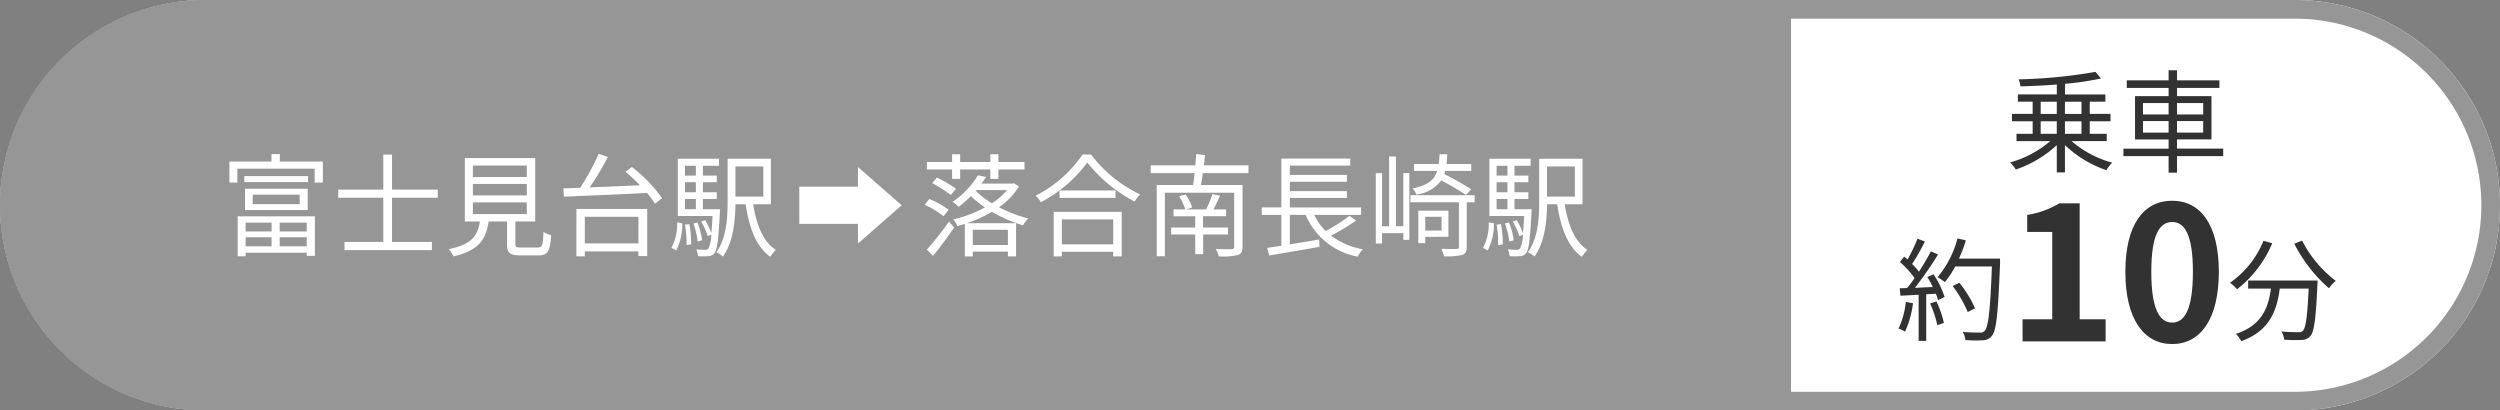
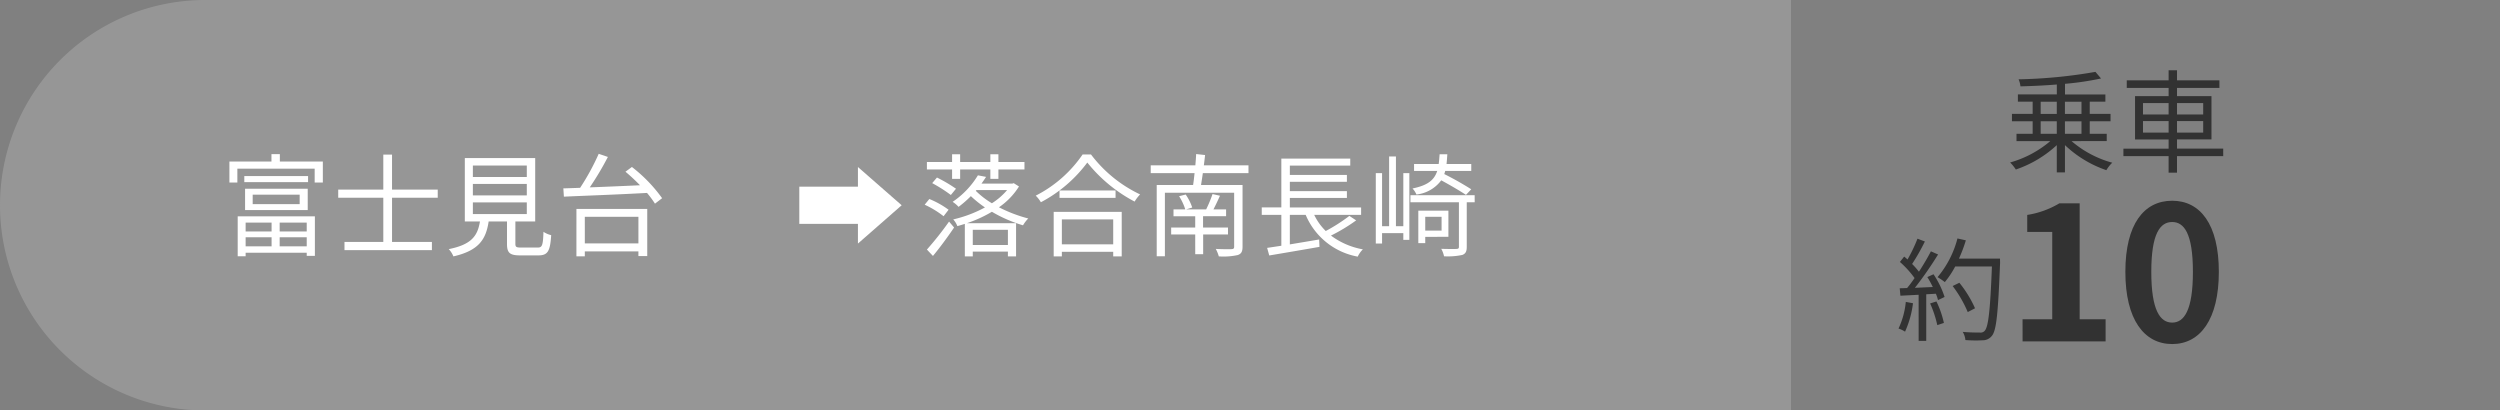
<svg xmlns="http://www.w3.org/2000/svg" width="268" height="44" viewBox="0 0 268 44">
  <rect x="0" y="0" width="268" height="44" fill="#808080" stroke="none" />
  <defs>
    <clipPath id="a">
      <rect width="268" height="44" fill="none" />
    </clipPath>
  </defs>
  <g clip-path="url(#a)">
-     <path d="M0,22A22.065,22.065,0,0,1,22,0H246a22,22,0,0,1,0,44H22A22.065,22.065,0,0,1,0,22" fill="#fff" />
    <path d="M192,44H22A22,22,0,0,1,22,0H192" fill="#969696" />
-     <path d="M246,2a20,20,0,0,1,0,40H22A20,20,0,0,1,22,2Zm0-2H22a22,22,0,0,0,0,44H246a22,22,0,0,0,0-44" fill="#969696" />
    <path d="M205.073,32.508a10.579,10.579,0,0,1-.851,3.046,3.117,3.117,0,0,0-.7-.336,8.612,8.612,0,0,0,.78-2.854Zm2.2-3.107a9.8,9.8,0,0,1,1.187,2.435l-.707.336a4.141,4.141,0,0,0-.228-.684l-1.032.06v4.99h-.815V31.6l-1.955.1-.072-.8c.24,0,.516-.013.791-.024.264-.312.54-.684.8-1.068a10.438,10.438,0,0,0-1.571-1.727l.455-.575c.121.095.241.2.36.311a16.359,16.359,0,0,0,1.068-2.23l.792.3a21.735,21.735,0,0,1-1.368,2.411,8.446,8.446,0,0,1,.732.828c.492-.756.947-1.535,1.283-2.183l.768.336a39.048,39.048,0,0,1-2.483,3.574c.6-.024,1.259-.06,1.919-.084a11.22,11.22,0,0,0-.588-1.068Zm.312,2.915a10.365,10.365,0,0,1,.8,2.3l-.707.239a11.937,11.937,0,0,0-.768-2.326Zm6.824-4.138c-.216,5.373-.384,7.232-.876,7.82a1.231,1.231,0,0,1-.995.48,14.2,14.2,0,0,1-1.847-.024,2.042,2.042,0,0,0-.288-.876c.8.072,1.536.072,1.835.072a.589.589,0,0,0,.516-.18c.4-.408.6-2.231.779-6.908H209.6a9.489,9.489,0,0,1-1.116,1.679,6.391,6.391,0,0,0-.779-.528,10.539,10.539,0,0,0,2.134-4.15l.9.2A15.214,15.214,0,0,1,210,27.722h4.4Zm-3.466,5.277a12.873,12.873,0,0,0-1.619-2.794l.72-.348a12.154,12.154,0,0,1,1.679,2.734Z" fill="#323232" />
    <path d="M216.818,34.222H220V24.86h-2.681V23.039a9.587,9.587,0,0,0,3.441-1.24h2.181V34.222h2.78V36.6h-8.9Z" fill="#323232" />
    <path d="M227.839,29.141c0-5.121,2-7.622,5.021-7.622,3,0,5,2.521,5,7.622s-2,7.742-5,7.742c-3.021,0-5.021-2.641-5.021-7.742m7.241,0c0-4.141-.96-5.341-2.22-5.341-1.28,0-2.241,1.2-2.241,5.341,0,4.161.961,5.441,2.241,5.441,1.26,0,2.22-1.28,2.22-5.441" fill="#323232" />
-     <path d="M243.583,26.08a12.358,12.358,0,0,1-3.766,4.929,6.048,6.048,0,0,0-.756-.7,10.073,10.073,0,0,0,3.586-4.5Zm4.869,3.994s-.012.311-.024.431c-.168,3.683-.348,5.061-.755,5.517a1.2,1.2,0,0,1-.924.42,17.173,17.173,0,0,1-1.883-.024,2.16,2.16,0,0,0-.3-.887c.78.072,1.524.084,1.8.084.252,0,.4-.025.5-.156.312-.3.48-1.5.624-4.522h-3.1c-.311,2.363-1.079,4.534-4.125,5.637a3.539,3.539,0,0,0-.576-.78c2.818-.935,3.478-2.842,3.754-4.857H241v-.863Zm-1.667-4.282a12.693,12.693,0,0,0,3.61,4.317,4.589,4.589,0,0,0-.732.792,15.849,15.849,0,0,1-3.717-4.773Z" fill="#323232" />
    <path d="M34.608,17.316v2.255h-.876V18.083H25.445v1.488h-.852V17.316H29.1v-.792H30v.792Zm-9.127,5.877h8.275v4.233h-.875v-.335H26.332v.383h-.851Zm7.544-3.67H26.189v-.648h6.836Zm-6.753.707h6.716v2.291H26.272Zm.06,4.582h2.782v-.948H26.332Zm0,1.595h2.782v-.972H26.332Zm.756-4.522h5.037v-1.02H27.088Zm5.793,1.979h-2.9v.948h2.9Zm0,1.571h-2.9v.972h2.9Z" fill="#fff" />
    <path d="M42.026,21.2v4.737H46.3v.876H36.929v-.876H41.09V21.2H36.257v-.875H41.09V16.572h.936v3.755h4.9V21.2Z" fill="#fff" />
    <path d="M57.636,26.539c.48,0,.576-.216.624-1.691a2.43,2.43,0,0,0,.827.359c-.108,1.74-.371,2.171-1.379,2.171H55.777c-1.127,0-1.427-.263-1.427-1.235v-2.4H52.383c-.287,1.919-1.055,3.119-3.778,3.742a2.465,2.465,0,0,0-.5-.779c2.458-.492,3.094-1.428,3.346-2.963H49.829v-6.8h7.544v6.8H55.249v2.387c0,.348.1.408.612.408Zm-6.944-7.568h5.781V17.748H50.692Zm0,1.979h5.781V19.715H50.692Zm0,2h5.781V21.7H50.692Z" fill="#fff" />
    <path d="M67.741,17.9a16.1,16.1,0,0,1,3.238,3.346l-.767.587a10.433,10.433,0,0,0-.852-1.151c-3.262.18-6.716.3-8.911.4l-.059-.888c.527-.012,1.139-.036,1.8-.06a25.13,25.13,0,0,0,1.991-3.646l.984.336a31.6,31.6,0,0,1-1.943,3.262c1.643-.06,3.526-.143,5.385-.227-.5-.517-1.044-1.02-1.559-1.451Zm-5.948,4.5h7.592V27.45h-.948v-.5H62.692v.527h-.9Zm.9,3.694h5.745V23.24H62.692Z" fill="#fff" />
-     <path d="M71.982,26.563a5.454,5.454,0,0,0,.611-2.735l.552.108a6.122,6.122,0,0,1-.66,2.915Zm5.2-4.138s0,.24-.012.36c-.156,2.95-.288,4.006-.588,4.366a.848.848,0,0,1-.659.311,8.148,8.148,0,0,1-1.092,0,2.153,2.153,0,0,0-.2-.72c.42.025.8.037.96.037a.423.423,0,0,0,.347-.121,3.64,3.64,0,0,0,.312-1.51l-.383.168a7.252,7.252,0,0,0-.7-1.56l.42-.156a7.748,7.748,0,0,1,.671,1.392c.048-.48.084-1.08.132-1.836h-3.73v-6.14h4.414v.756H75.352v1.055h1.487v.707H75.352v1.08h1.487v.72H75.352v1.091Zm-3.754-3.6H74.6V17.772H73.433Zm1.163.707H73.433v1.08H74.6Zm-1.163,2.891H74.6V21.334H73.433Zm.468,1.6a11.8,11.8,0,0,1,.2,2.171l-.5.084a10.976,10.976,0,0,0-.168-2.195Zm.9,1.859a9.359,9.359,0,0,0-.468-1.931l.432-.1a7.393,7.393,0,0,1,.5,1.907ZM80.737,21.9c.348,2.195,1.079,4.03,2.434,4.894a3.858,3.858,0,0,0-.6.731c-1.512-1.079-2.255-3.082-2.638-5.625H78.842c-.024,1.787-.24,4.09-1.344,5.6a2.726,2.726,0,0,0-.707-.456C77.906,25.5,78,23.264,78,21.537V17.016h4.642V21.9Zm-1.895-.827h2.986V17.844H78.842Z" fill="#fff" />
    <path d="M91.97,20.014v-2.1h.012l4.677,4.09L91.982,26.1H91.97V24H85.685V20.014Z" fill="#fff" />
    <path d="M101.152,23.18a9.928,9.928,0,0,0-2.027-1.235l.5-.612a9.515,9.515,0,0,1,2.063,1.152Zm.912-5.013h-2.7v-.8h2.7v-.828h.863v.828h3.239v-.828h.863v.828h2.794v.8h-2.794v1.008h-.863V18.167h-3.239v1.008h-.863Zm-2.7,8.587a34.969,34.969,0,0,0,2.375-3l.539.636c-.671.995-1.535,2.17-2.266,3.046Zm1.079-7.723a16.265,16.265,0,0,1,2.04,1.2l-.552.671a15.975,15.975,0,0,0-2-1.271Zm8.792.959a7.588,7.588,0,0,1-2.147,2.231,15.25,15.25,0,0,0,3.142,1.2,3.677,3.677,0,0,0-.563.732,14.771,14.771,0,0,1-3.335-1.451,13.791,13.791,0,0,1-2.674,1.223h5.265v3.562h-.876V26.97h-3.766v.516h-.851V24c-.264.084-.54.168-.8.24a2.332,2.332,0,0,0-.443-.72,13.416,13.416,0,0,0,3.4-1.283,12.121,12.121,0,0,1-1.51-1.212,11.35,11.35,0,0,1-1.32,1.152,3.03,3.03,0,0,0-.635-.54,9.188,9.188,0,0,0,2.71-2.842l.876.167c-.156.241-.312.468-.492.72h3.31l.144-.048Zm-4.954,6.273h3.766V24.632h-3.766Zm.324-5.805a8.983,8.983,0,0,0,1.727,1.331,7.014,7.014,0,0,0,1.631-1.415h-3.286Z" fill="#fff" />
    <path d="M116.955,16.56a14.232,14.232,0,0,0,5.265,4.282,4.074,4.074,0,0,0-.588.768,16.045,16.045,0,0,1-5.073-4.186,14.772,14.772,0,0,1-4.978,4.257,3.257,3.257,0,0,0-.551-.707,13.473,13.473,0,0,0,5.025-4.414Zm-4,6.153h7.292v4.773h-.911v-.492h-5.505v.492h-.876Zm6.633-1.5h-6.008v-.792h6.008Zm-5.757,4.977h5.505V23.516h-5.505Z" fill="#fff" />
    <path d="M128.943,18.563c-.06.444-.132.888-.192,1.271h4.45v6.608c0,.529-.133.769-.517.9a7.217,7.217,0,0,1-2.026.143,4.108,4.108,0,0,0-.325-.8c.757.036,1.487.036,1.692.023s.276-.071.276-.264V20.661h-7.424v6.814H124V19.834h3.9c.062-.372.109-.816.157-1.271h-4.7v-.84h4.785c.035-.431.071-.85.084-1.21l.959.107c-.036.349-.084.731-.131,1.1h4.784v.84Zm.036,6.572v2.112h-.851V25.135h-2.579v-.743h2.579V23.181H125.8v-.733h1.26a5.77,5.77,0,0,0-.661-1.414l.708-.18a5.5,5.5,0,0,1,.7,1.392l-.647.2H129.3a13.852,13.852,0,0,0,.683-1.642l.8.18c-.229.5-.468,1.02-.7,1.462h1.355v.733h-2.47v1.211h2.673v.743Z" fill="#fff" />
    <path d="M145.38,23.624a18.811,18.811,0,0,1-2.7,1.631A8.085,8.085,0,0,0,146.1,26.73a2.784,2.784,0,0,0-.552.78,7.5,7.5,0,0,1-5.577-4.473h-1.7V26.2c.995-.168,2.087-.348,3.142-.528l.036.792c-1.907.335-3.958.683-5.385.923l-.228-.815c.432-.06.96-.144,1.524-.228v-3.31h-2.1v-.8h2.1V17h7.387v.755h-6.476v1h6.117v.731h-6.117v1h6.117v.731h-6.117v1.02h7.64v.8h-5.026a6.082,6.082,0,0,0,1.236,1.727,18.414,18.414,0,0,0,2.53-1.62Z" fill="#fff" />
    <path d="M150.436,18.563h.647v7.148h-.647v-.719h-2.279v1.115h-.672V18.563h.672v5.685h.756V16.776h.731v7.472h.792Zm7.651,3.118h-.851v4.786c0,.48-.12.732-.48.863a7.4,7.4,0,0,1-1.955.144,2.77,2.77,0,0,0-.3-.8c.756.024,1.428.024,1.632.012s.263-.06.263-.24V21.681H151.2v-.755h6.883Zm-.935-.791c-.6-.4-1.691-1.044-2.651-1.559a3.849,3.849,0,0,1-2.662,1.523,2.014,2.014,0,0,0-.42-.648c1.62-.336,2.327-.887,2.651-1.882h-2.483V17.58h2.639c.048-.312.072-.66.1-1.044h.827c-.024.372-.048.72-.084,1.044h2.651v.744h-2.795a2.782,2.782,0,0,1-.1.335,32.812,32.812,0,0,1,2.891,1.631Zm-4.365,4.5v.672h-.744V22.581h3.226v2.806Zm0-.671h1.751V23.241h-1.751Z" fill="#fff" />
-     <path d="M158.982,26.563a5.454,5.454,0,0,0,.611-2.735l.552.108a6.122,6.122,0,0,1-.66,2.915Zm5.205-4.138s0,.24-.012.36c-.156,2.95-.288,4.006-.588,4.366a.848.848,0,0,1-.659.311,8.148,8.148,0,0,1-1.092,0,2.153,2.153,0,0,0-.2-.72c.42.025.8.037.96.037a.423.423,0,0,0,.347-.121,3.639,3.639,0,0,0,.312-1.51l-.383.168a7.251,7.251,0,0,0-.7-1.56l.42-.156a7.749,7.749,0,0,1,.671,1.392c.048-.48.084-1.08.132-1.836h-3.73v-6.14h4.414v.756h-1.727v1.055h1.487v.707h-1.487v1.08h1.487v.72h-1.487v1.091Zm-3.754-3.6H161.6V17.772h-1.163Zm1.163.707h-1.163v1.08H161.6Zm-1.163,2.891H161.6V21.334h-1.163Zm.468,1.6a11.8,11.8,0,0,1,.2,2.171l-.5.084a10.977,10.977,0,0,0-.168-2.195Zm.9,1.859a9.358,9.358,0,0,0-.468-1.931l.432-.1a7.393,7.393,0,0,1,.5,1.907Zm5.937-3.982c.348,2.195,1.079,4.03,2.434,4.894a3.857,3.857,0,0,0-.6.731c-1.512-1.079-2.255-3.082-2.638-5.625h-1.092c-.024,1.787-.24,4.09-1.344,5.6a2.726,2.726,0,0,0-.707-.456c1.115-1.547,1.211-3.778,1.211-5.5V17.016h4.642V21.9Zm-1.9-.827h2.986V17.844h-2.986Z" fill="#fff" />
    <path d="M222.07,15.127a11.242,11.242,0,0,0,4.365,2.315,3.778,3.778,0,0,0-.635.8,12.128,12.128,0,0,1-4.438-2.686v2.926h-.875V15.559a12.289,12.289,0,0,1-4.389,2.614,4.658,4.658,0,0,0-.613-.755,11.423,11.423,0,0,0,4.306-2.291h-3.622v-.78H217.9V13h-2.218v-.791H217.9V10.9h-1.583v-.779h4.174V9.058c-1.307.108-2.663.168-3.9.2a2.35,2.35,0,0,0-.2-.755,53,53,0,0,0,8.24-.8l.6.708a31.192,31.192,0,0,1-3.863.575v1.14h4.33V10.9h-1.679v1.308h2.231V13h-2.231v1.343h1.823v.78Zm-3.31-2.914h1.727V10.906H218.76Zm0,2.134h1.727V13H218.76Zm2.6-2.134h1.775V10.906h-1.775Zm1.776.791h-1.775v1.343h1.775Z" fill="#323232" />
    <path d="M238.328,16.734h-4.954v1.775h-.9V16.734H227.63v-.8h4.845v-.984h-3.6V10.306h3.6V9.43h-4.486V8.615h4.486V7.535h.9v1.08h4.546V9.43h-4.546v.876h3.694v4.641h-3.694v.984h4.954Zm-8.6-4.461h2.746V11.05h-2.746Zm2.747.707h-2.746v1.235h2.746Zm.9-.707h2.807V11.05h-2.807Zm2.807.707h-2.807v1.235h2.807Z" fill="#323232" />
  </g>
</svg>